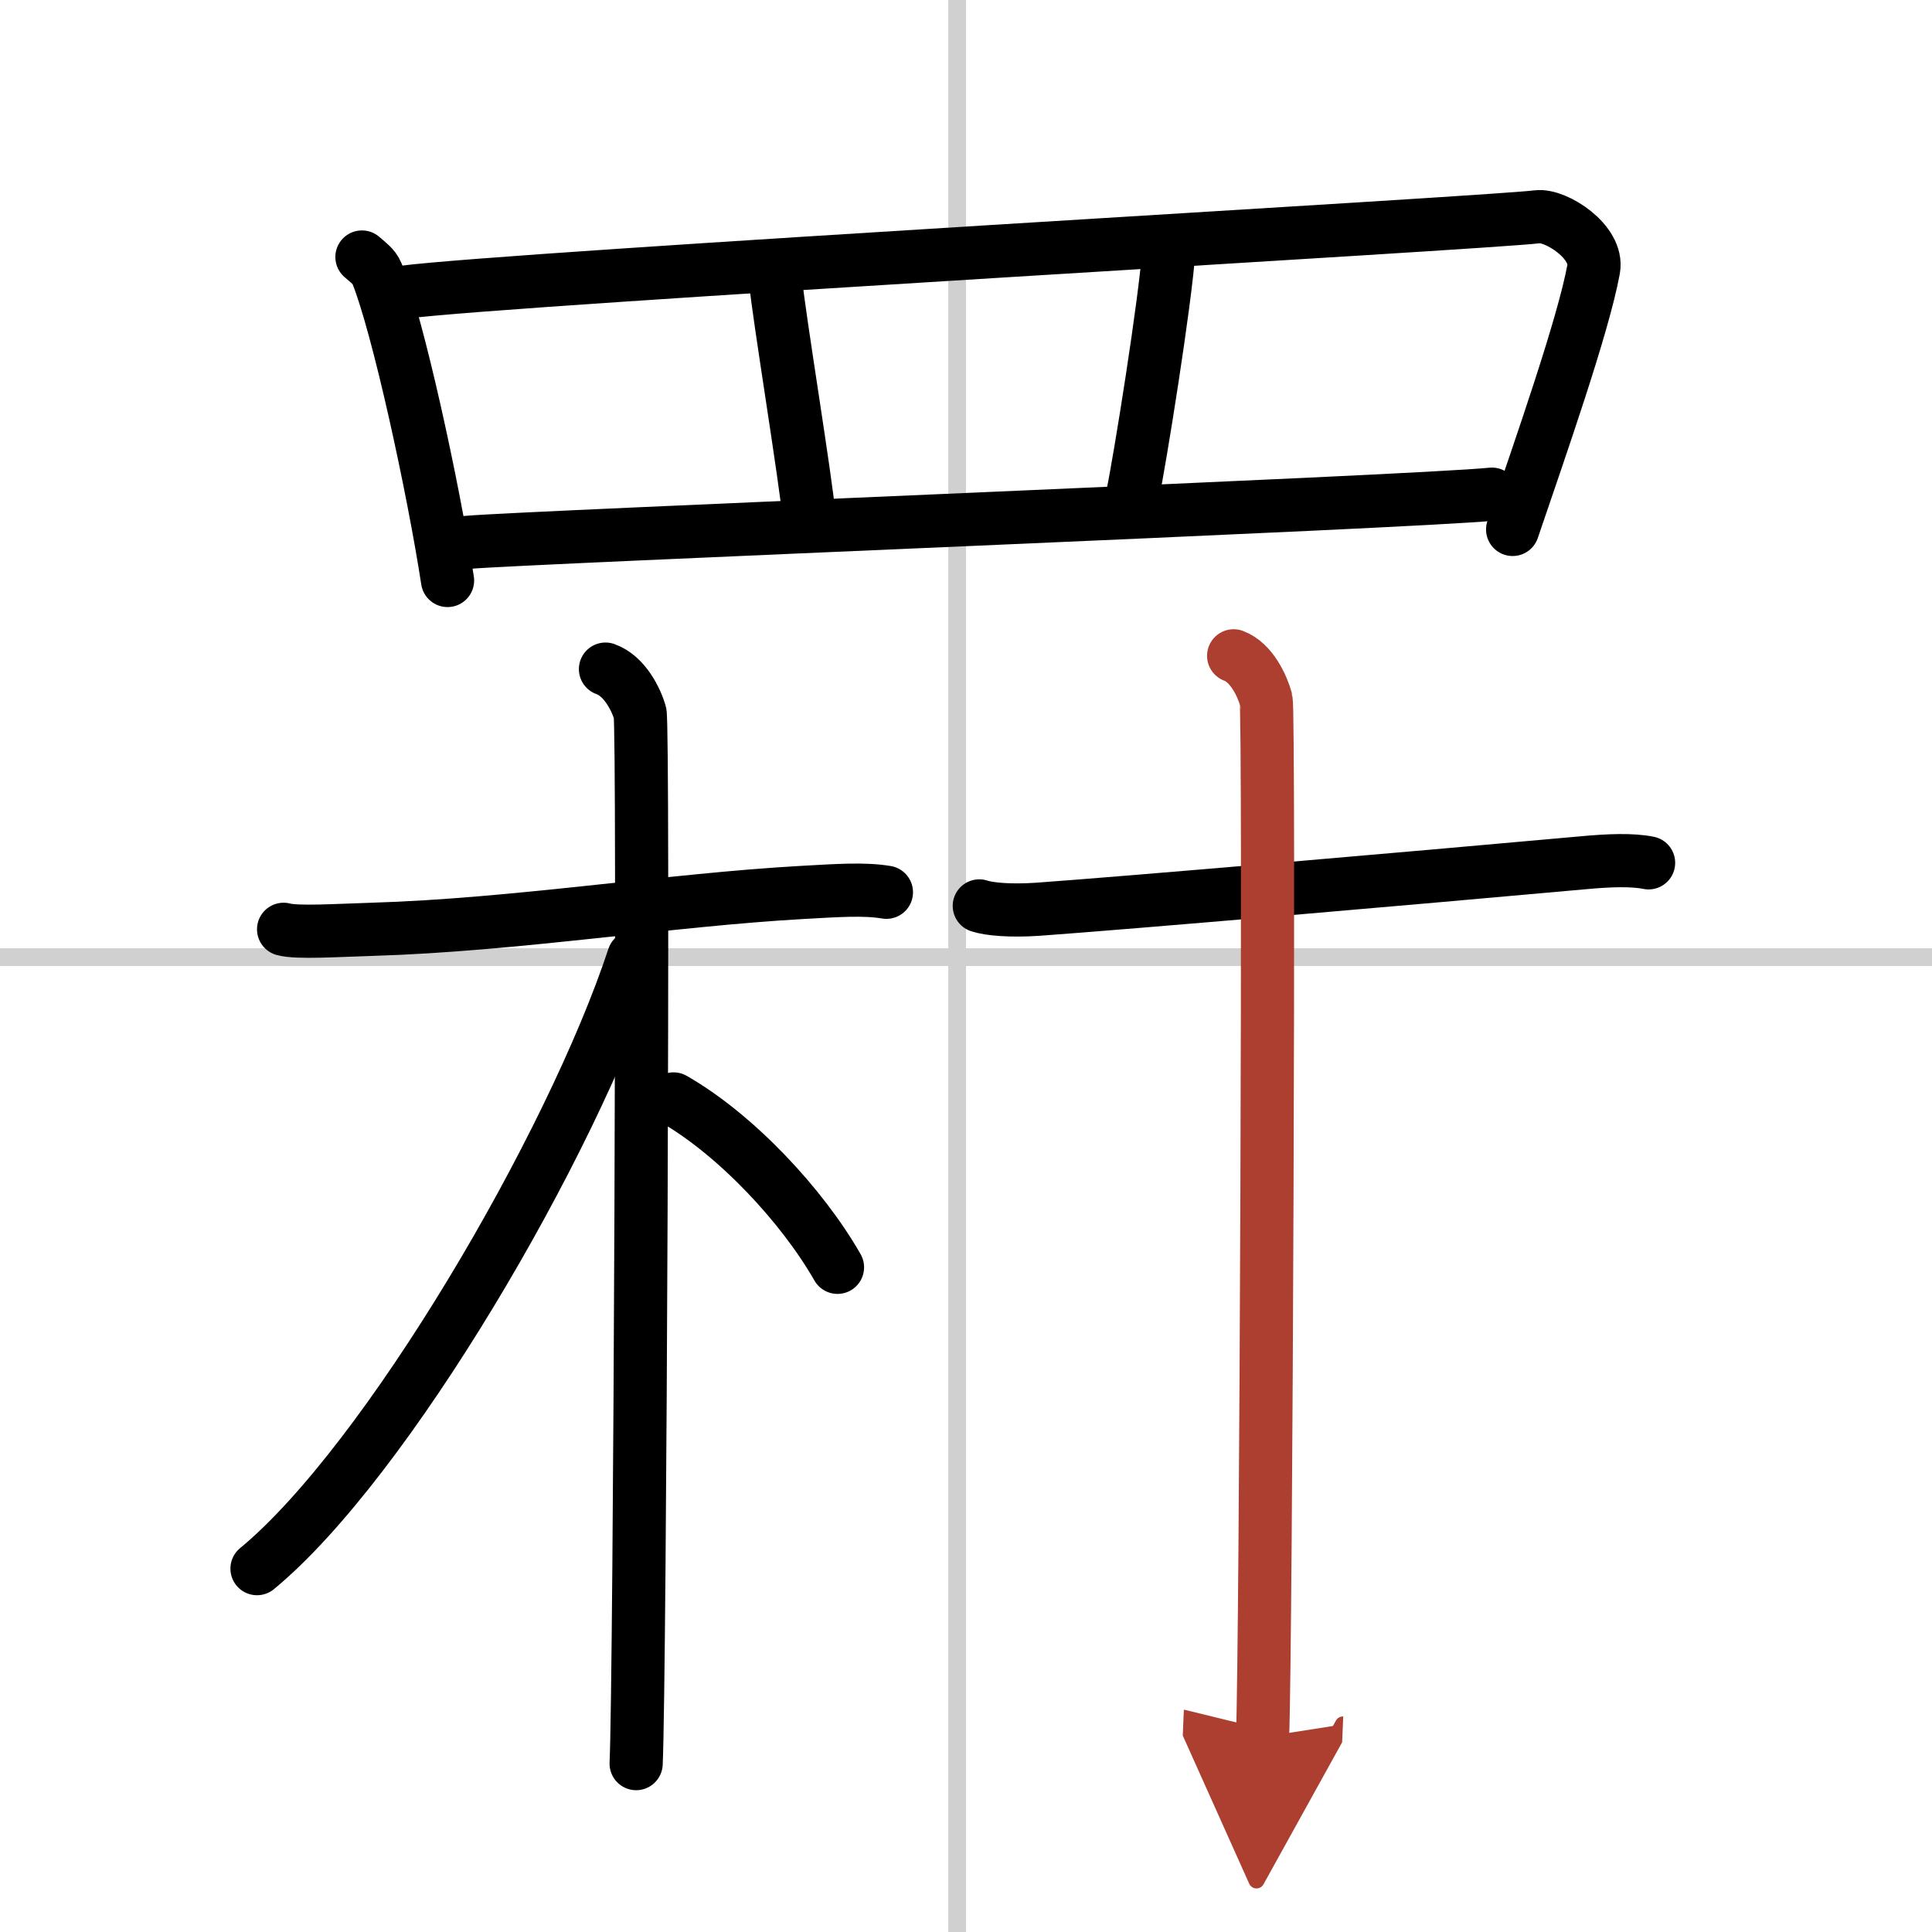
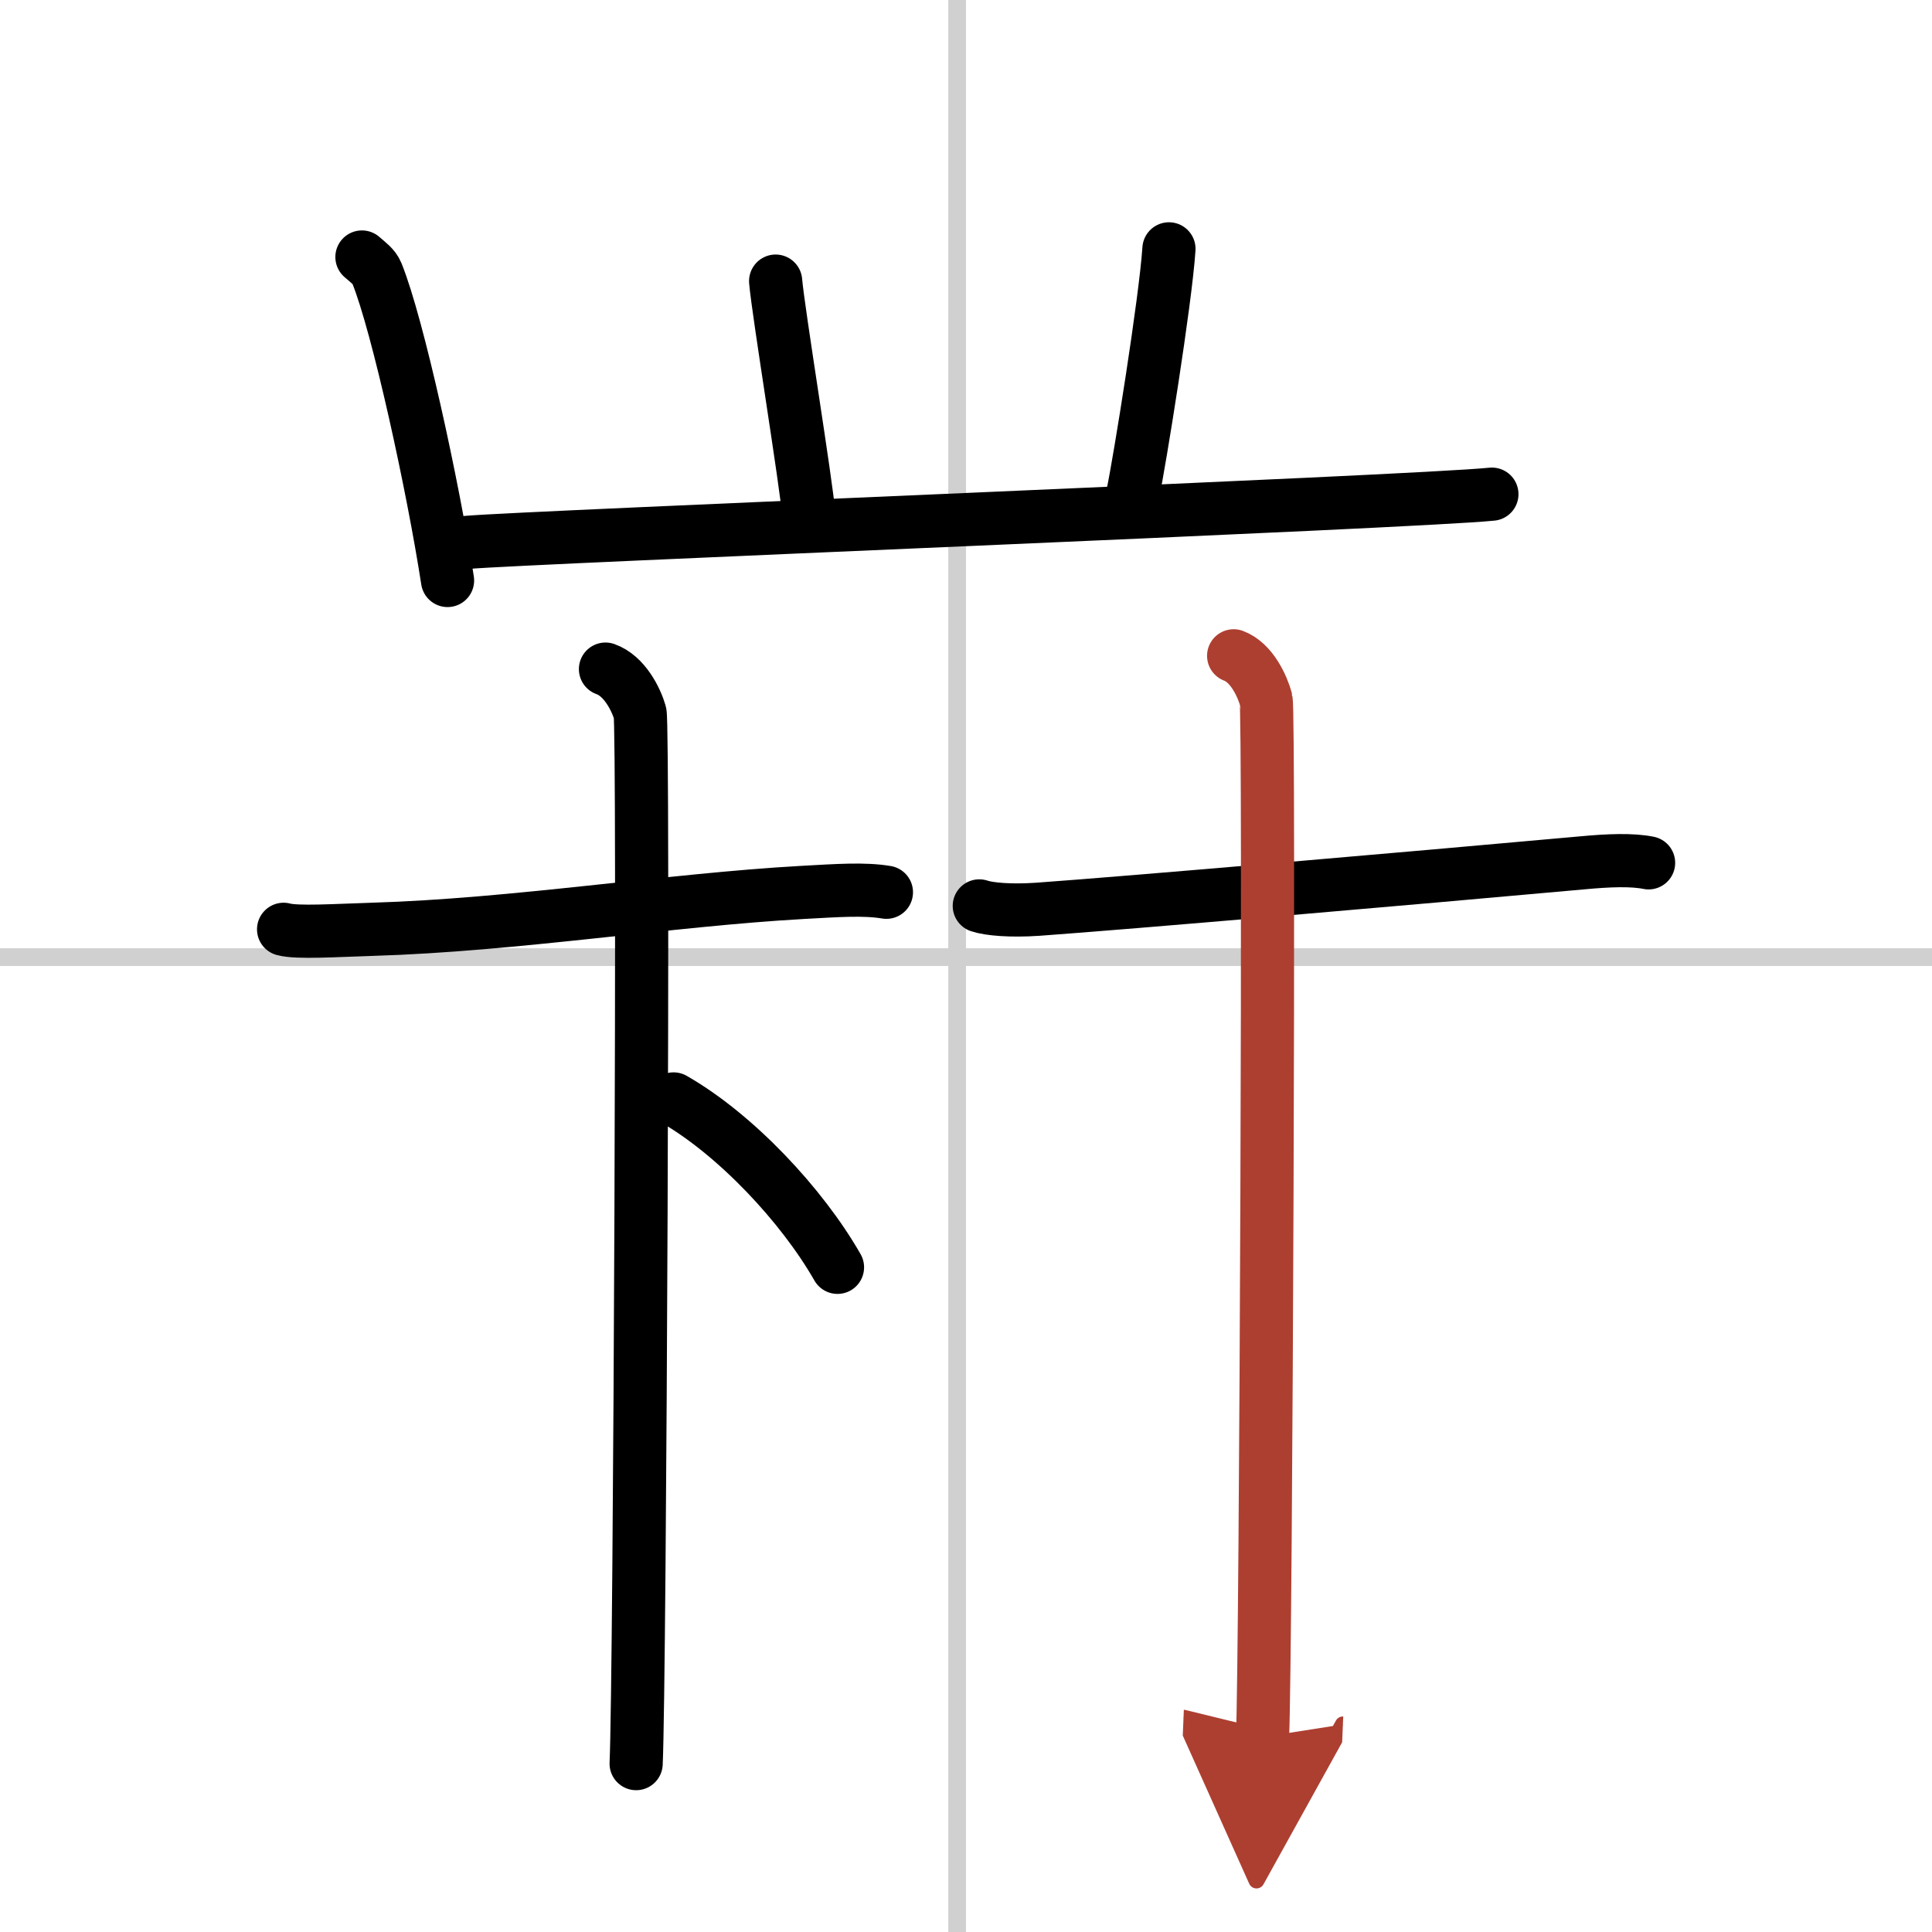
<svg xmlns="http://www.w3.org/2000/svg" width="400" height="400" viewBox="0 0 109 109">
  <defs>
    <marker id="a" markerWidth="4" orient="auto" refX="1" refY="5" viewBox="0 0 10 10">
      <polyline points="0 0 10 5 0 10 1 5" fill="#ad3f31" stroke="#ad3f31" />
    </marker>
  </defs>
  <g fill="none" stroke="#000" stroke-linecap="round" stroke-linejoin="round" stroke-width="3">
    <rect width="100%" height="100%" fill="#fff" stroke="#fff" />
    <line x1="54" x2="54" y2="109" stroke="#d0d0d0" stroke-width="1" />
    <line x2="109" y1="54" y2="54" stroke="#d0d0d0" stroke-width="1" />
    <path d="m20.42 14.5c0.34 0.3 0.69 0.54 0.84 0.91 1.19 2.93 3.18 12.07 3.99 17.34" />
-     <path d="m22.72 16.49c6.24-0.81 61.17-3.9 64.02-4.26 1.04-0.13 3.45 1.42 3.17 2.95-0.58 3.19-3.02 10.13-4.57 14.69" />
    <path d="m43.76 15.86c0.15 1.76 1.73 11.36 1.89 13.33" />
    <path d="m65.95 14.04c-0.19 2.92-1.66 12.04-2.04 13.84" />
    <path d="m26.36 30.6c3.19-0.29 53.44-2.27 57.81-2.72" />
    <path d="m16 52.43c0.75 0.21 3 0.06 5 0 8.04-0.24 16.76-1.66 24.26-2.08 1.99-0.11 3.5-0.22 4.75-0.01" />
    <path d="m34.16 37.75c1.08 0.38 1.73 1.71 1.95 2.47s0 54.54-0.22 59.28" />
-     <path d="M35.75,54C32.24,64.64,21.8,82.48,14.5,88.5" />
    <path d="m38 62c3.5 2 7.25 6 9.25 9.5" />
    <path d="m55.25 51.11c0.56 0.19 1.78 0.29 3.28 0.19 5.28-0.38 20.43-1.69 30.74-2.62 1.5-0.14 2.8-0.19 3.74 0" />
    <path d="m69.6 37c1.02 0.38 1.62 1.71 1.83 2.47 0.2 0.76 0 53.78-0.2 58.53" marker-end="url(#a)" stroke="#ad3f31" />
  </g>
</svg>